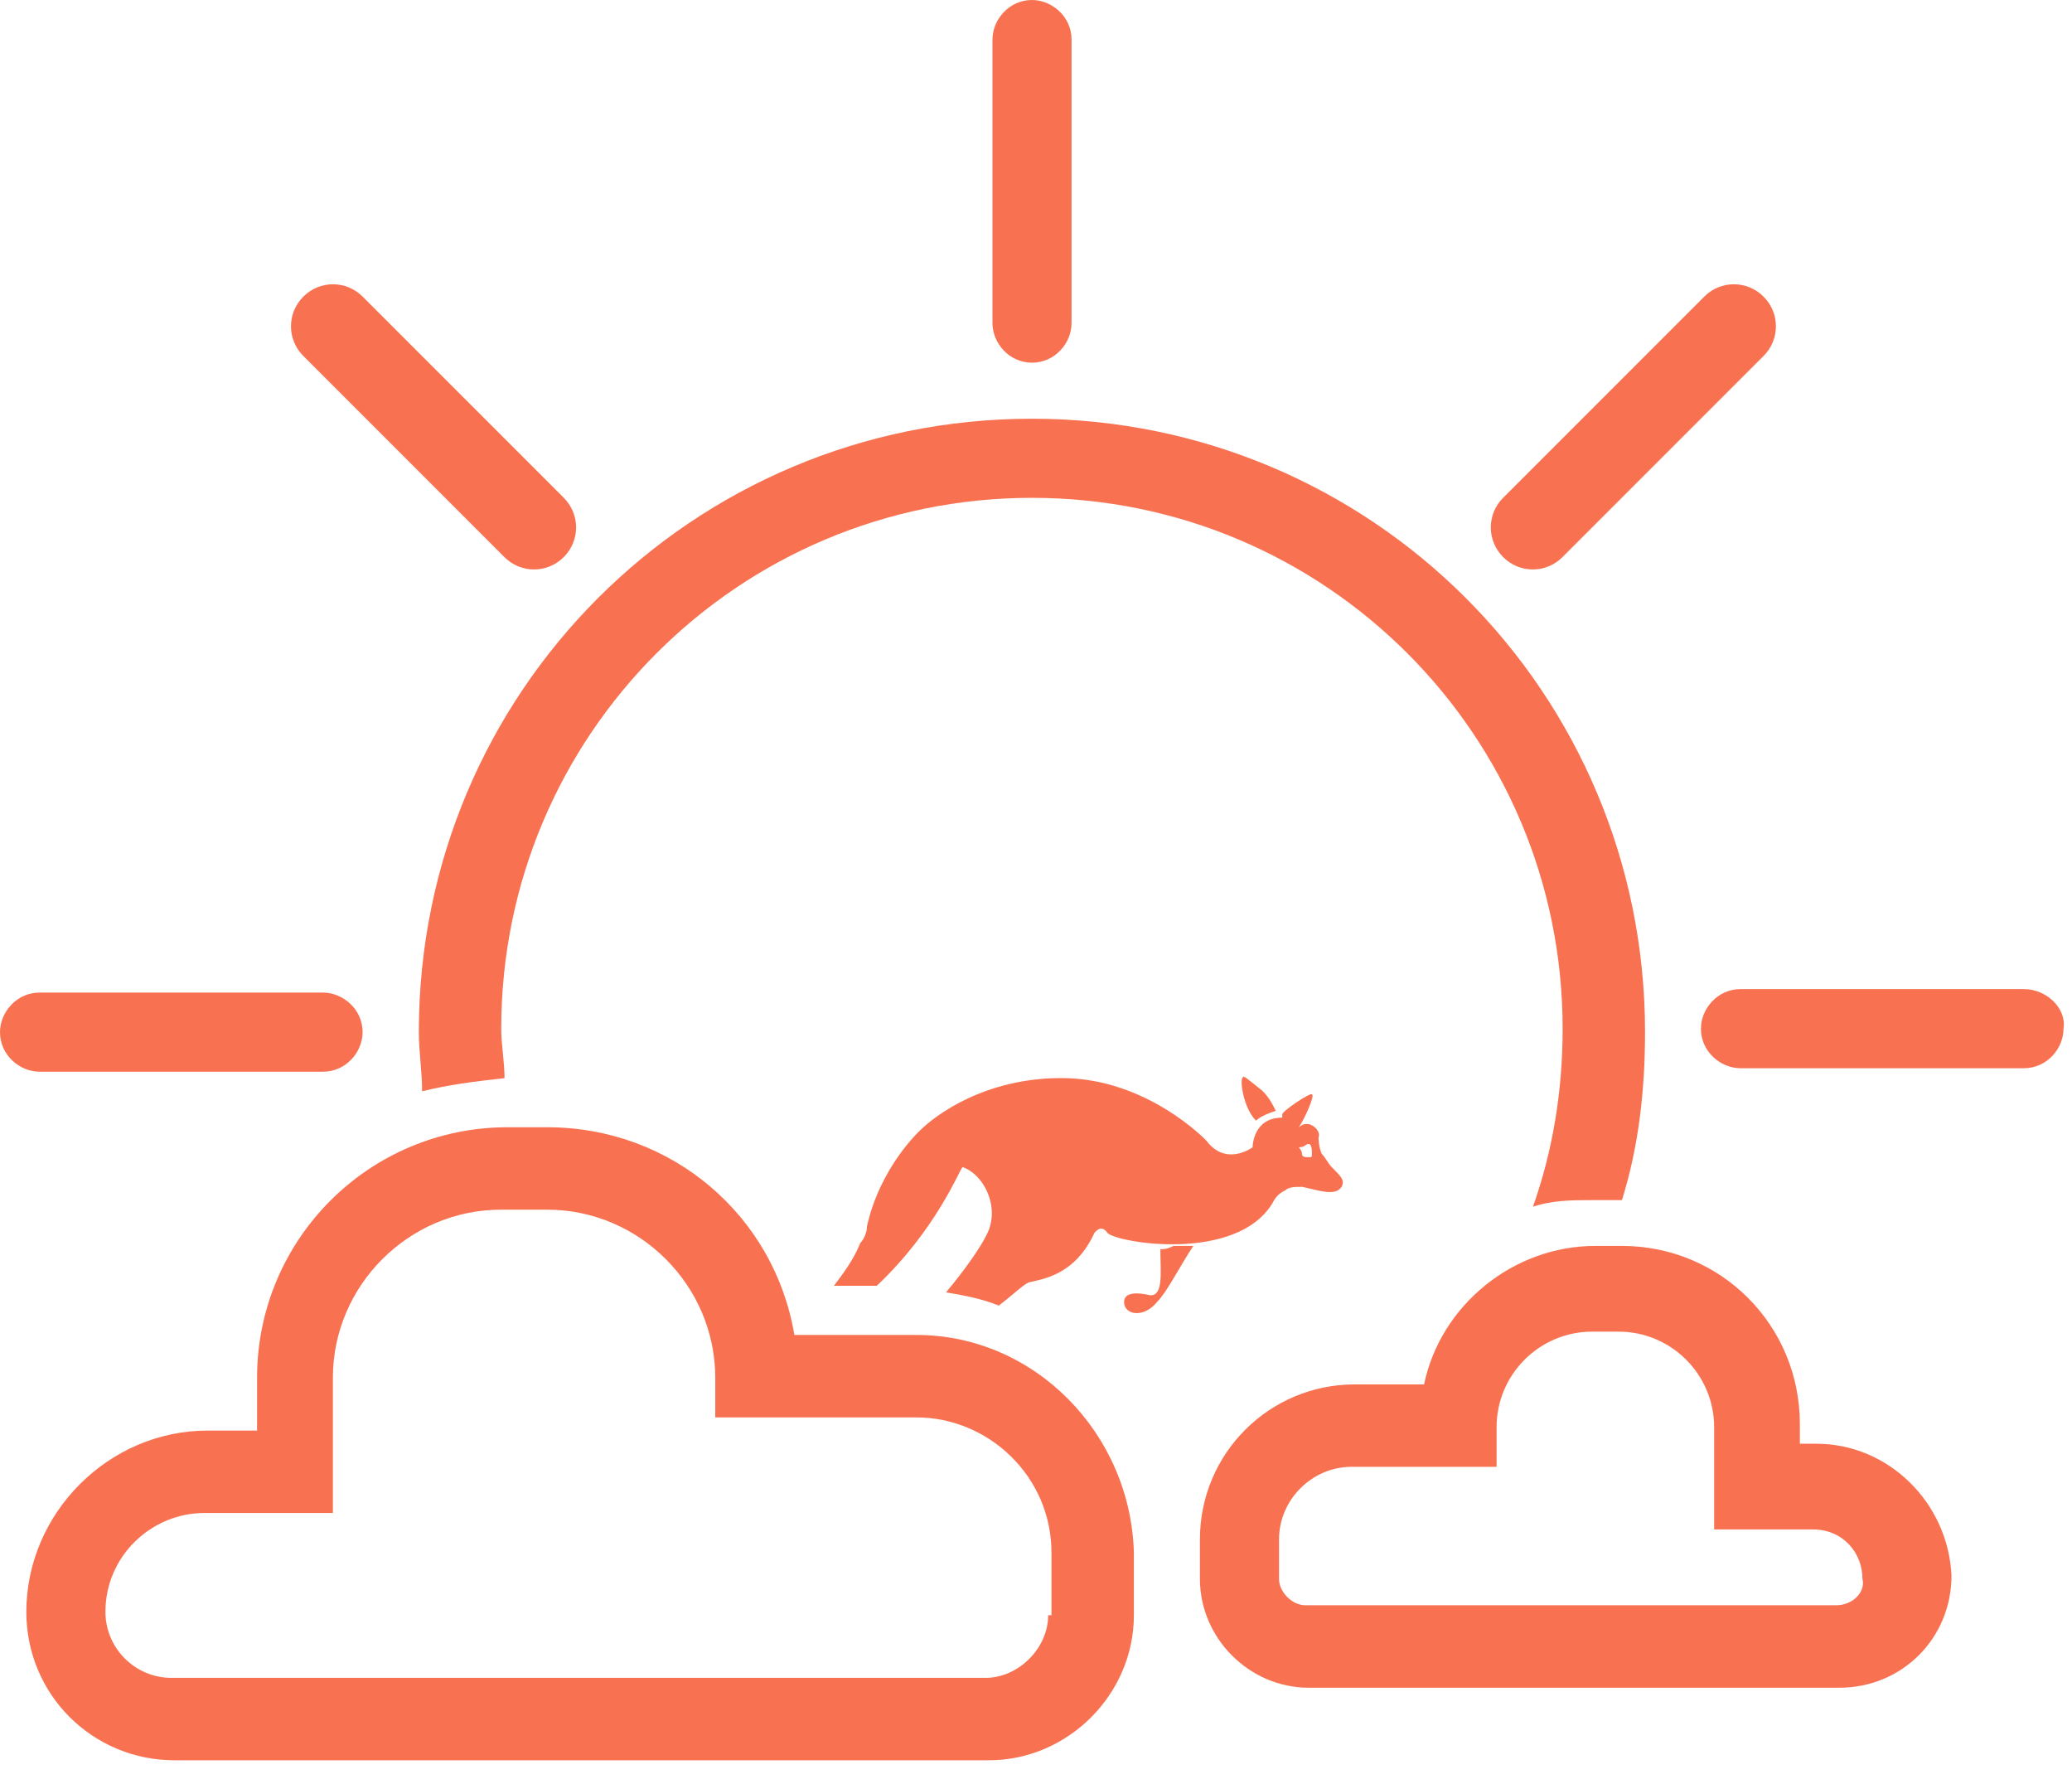
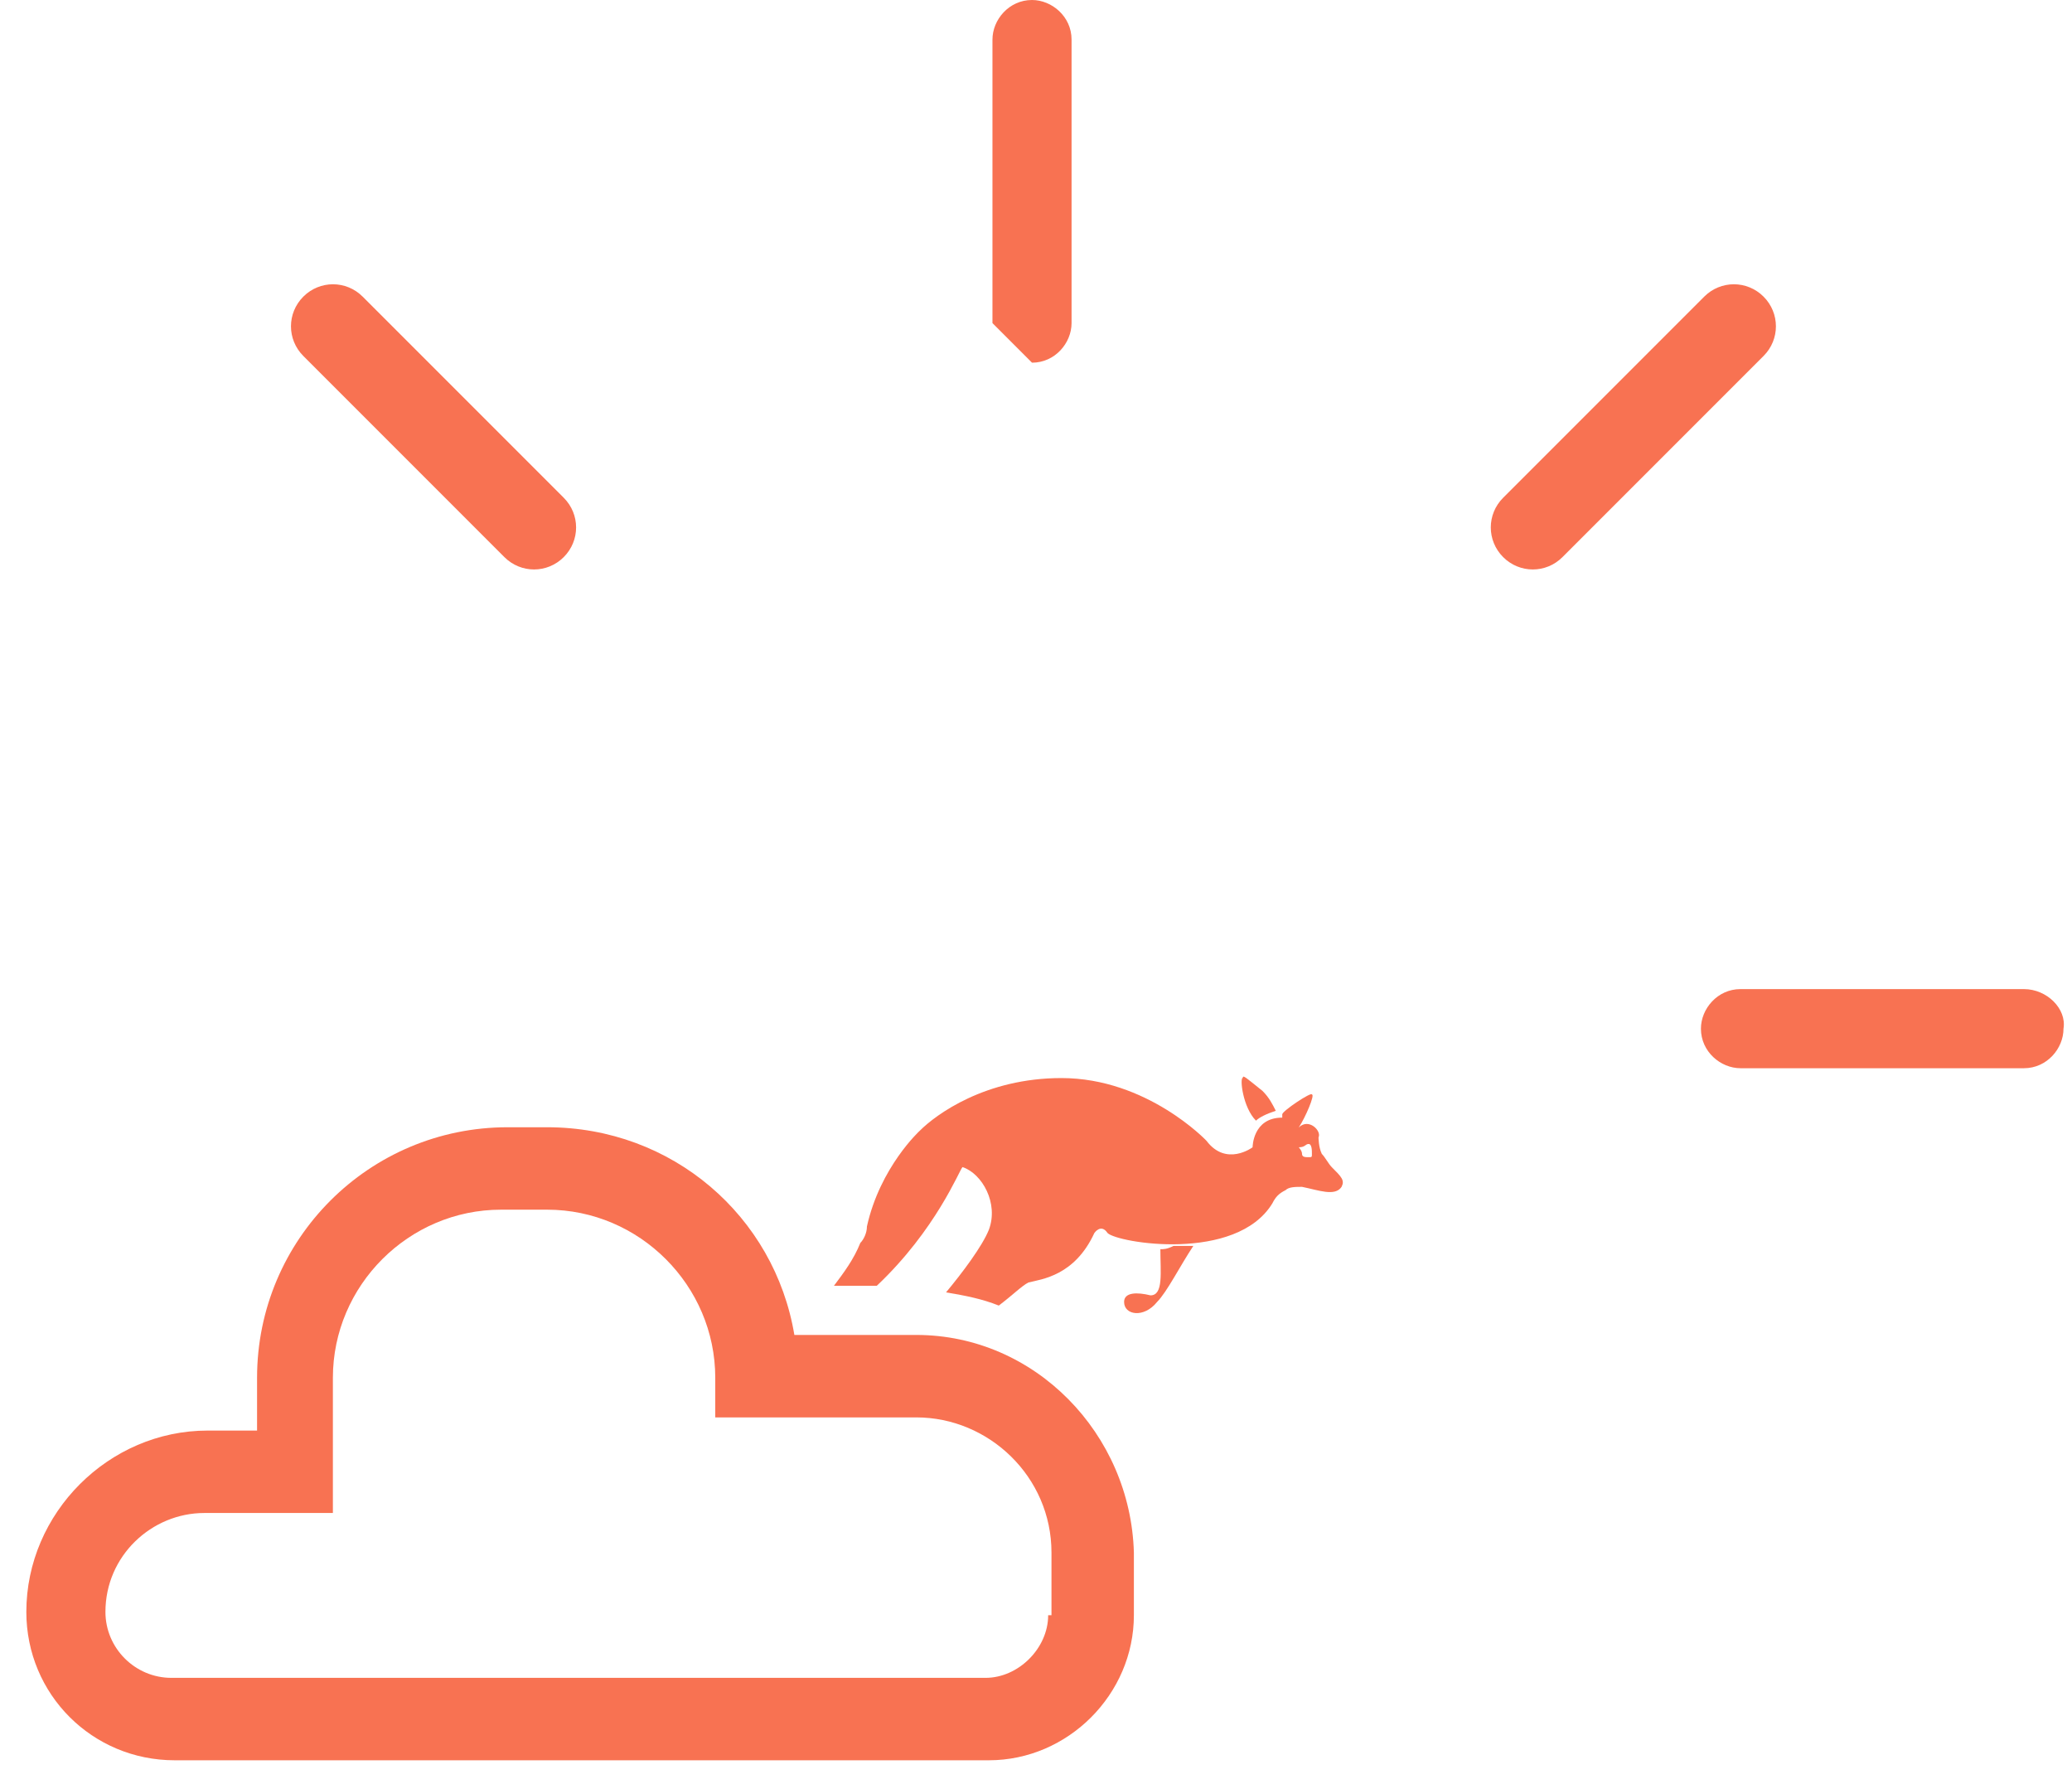
<svg xmlns="http://www.w3.org/2000/svg" width="79" height="68" viewBox="0 0 79 68" fill="none">
  <path d="M44.242 47.618C44.242 48.498 44.367 49.377 43.865 49.377C43.362 49.252 42.859 49.252 42.859 49.629C42.859 50.131 43.613 50.257 44.116 49.629C44.493 49.252 44.996 48.246 45.499 47.492C45.247 47.492 44.87 47.492 44.745 47.492C44.493 47.618 44.367 47.618 44.242 47.618Z" fill="#F87252" />
  <path d="M48.642 42.341C48.516 42.09 48.391 41.839 48.139 41.587C47.511 41.084 47.385 40.959 47.385 41.084C47.26 41.084 47.385 42.215 47.888 42.718C48.014 42.593 48.265 42.467 48.642 42.341Z" fill="#F87252" />
-   <path d="M39.348 13.825C40.228 13.825 40.856 13.071 40.856 12.316V1.508C40.856 0.628 40.102 0 39.348 0C38.468 0 37.84 0.754 37.84 1.508V12.316C37.84 13.071 38.468 13.825 39.348 13.825Z" fill="#F87252" />
+   <path d="M39.348 13.825C40.228 13.825 40.856 13.071 40.856 12.316V1.508C40.856 0.628 40.102 0 39.348 0C38.468 0 37.84 0.754 37.84 1.508V12.316Z" fill="#F87252" />
  <path d="M19.231 21.236C19.86 21.864 20.865 21.864 21.494 21.236C22.122 20.607 22.122 19.602 21.494 18.974L13.827 11.307C13.199 10.679 12.193 10.679 11.565 11.307C10.937 11.936 10.937 12.941 11.565 13.569L19.231 21.236Z" fill="#F87252" />
-   <path d="M12.316 40.852C13.196 40.852 13.825 40.098 13.825 39.344C13.825 38.464 13.071 37.836 12.316 37.836H1.508C0.628 37.836 0 38.59 0 39.344C0 40.224 0.754 40.852 1.508 40.852H12.316Z" fill="#F87252" />
  <path d="M77.168 37.703H66.36C65.48 37.703 64.852 38.457 64.852 39.211C64.852 40.091 65.606 40.719 66.36 40.719H77.168C78.048 40.719 78.676 39.965 78.676 39.211C78.802 38.457 78.048 37.703 77.168 37.703Z" fill="#F87252" />
  <path d="M59.573 21.236L67.24 13.569C67.868 12.941 67.868 11.936 67.24 11.307C66.611 10.679 65.606 10.679 64.978 11.307L57.311 18.974C56.683 19.602 56.683 20.607 57.311 21.236C57.94 21.864 58.945 21.864 59.573 21.236Z" fill="#F87252" />
  <path d="M36.07 49.263C36.824 49.389 37.452 49.514 38.081 49.766C38.584 49.389 38.961 49.011 39.212 48.886C39.715 48.76 40.971 48.635 41.725 47.001C41.725 47.001 41.977 46.624 42.228 47.001C42.605 47.378 47.13 48.132 48.512 45.87C48.638 45.618 48.764 45.492 49.015 45.367C49.141 45.241 49.392 45.241 49.643 45.241C50.272 45.367 50.9 45.618 51.151 45.241C51.277 44.99 51.151 44.864 50.774 44.487C50.649 44.361 50.523 44.11 50.397 43.984C50.272 43.733 50.272 43.356 50.272 43.356C50.397 43.105 49.895 42.602 49.517 42.979C49.769 42.602 50.146 41.722 50.02 41.722C50.02 41.596 48.889 42.35 48.889 42.476V42.602C47.758 42.602 47.758 43.733 47.758 43.733C47.758 43.733 46.753 44.487 45.998 43.482C45.998 43.482 43.736 41.094 40.469 41.094C37.578 41.094 35.693 42.476 35.065 43.105C35.065 43.105 33.556 44.487 33.054 46.749C33.054 47.001 32.928 47.252 32.802 47.378C32.551 48.006 32.174 48.509 31.797 49.011H33.431C35.693 46.875 36.573 44.613 36.698 44.487C37.452 44.738 38.081 45.87 37.704 46.875C37.452 47.503 36.698 48.509 36.07 49.263ZM49.517 43.733C49.769 43.733 49.769 43.607 49.895 43.607C50.02 43.607 50.02 43.859 50.02 43.984C50.02 44.11 50.02 44.11 49.895 44.11C49.769 44.11 49.643 44.11 49.643 43.984C49.643 43.859 49.517 43.733 49.517 43.733C49.392 43.733 49.392 43.733 49.517 43.733Z" fill="#F87252" />
  <path d="M34.937 50.886H30.287C29.533 46.362 25.637 42.969 20.861 42.969H19.353C14.075 42.969 9.801 47.242 9.801 52.52V54.531H7.916C4.146 54.531 1.004 57.673 1.004 61.444C1.004 64.585 3.517 67.099 6.659 67.099H37.702C40.718 67.099 43.232 64.585 43.232 61.569V59.181C43.106 54.657 39.462 50.886 34.937 50.886ZM39.964 61.569C39.964 62.826 38.833 63.957 37.576 63.957H6.534C5.151 63.957 4.02 62.826 4.02 61.444C4.02 59.307 5.78 57.673 7.791 57.673H12.692V52.52C12.692 49.001 15.583 46.111 19.102 46.111H20.861C24.38 46.111 27.271 49.001 27.271 52.52V54.029H34.937C37.702 54.029 40.09 56.291 40.09 59.181V61.569H39.964Z" fill="#F87252" />
-   <path d="M16.094 41.599C17.1 41.348 18.105 41.222 19.236 41.097C19.236 40.468 19.111 39.84 19.111 39.212C19.111 28.026 28.16 18.977 39.345 18.977C50.53 18.977 59.579 28.026 59.579 39.212C59.579 41.599 59.202 43.862 58.448 45.998C59.202 45.747 59.956 45.747 60.71 45.747H61.716H61.841C62.47 43.736 62.721 41.599 62.721 39.337C62.721 26.392 52.29 15.961 39.345 15.961C26.4 15.961 15.969 26.392 15.969 39.337C15.969 40.091 16.094 40.845 16.094 41.599Z" fill="#F87252" />
-   <path d="M69.252 55.033H68.624V54.279C68.624 50.508 65.607 47.492 61.837 47.492H60.831C57.69 47.492 54.925 49.754 54.296 52.771H51.657C48.389 52.771 45.75 55.41 45.75 58.678V60.186C45.75 62.448 47.635 64.333 49.897 64.333H70.132C72.519 64.333 74.405 62.448 74.405 60.06C74.279 57.295 72.017 55.033 69.252 55.033ZM70.006 61.191H49.772C49.269 61.191 48.766 60.688 48.766 60.186V58.678C48.766 57.169 50.023 55.913 51.531 55.913H57.061V54.404C57.061 52.394 58.695 50.76 60.706 50.76H61.711C63.722 50.76 65.356 52.394 65.356 54.404V58.3H69.126C70.257 58.3 71.011 59.18 71.011 60.186C71.137 60.688 70.634 61.191 70.006 61.191Z" fill="#F87252" />
</svg>